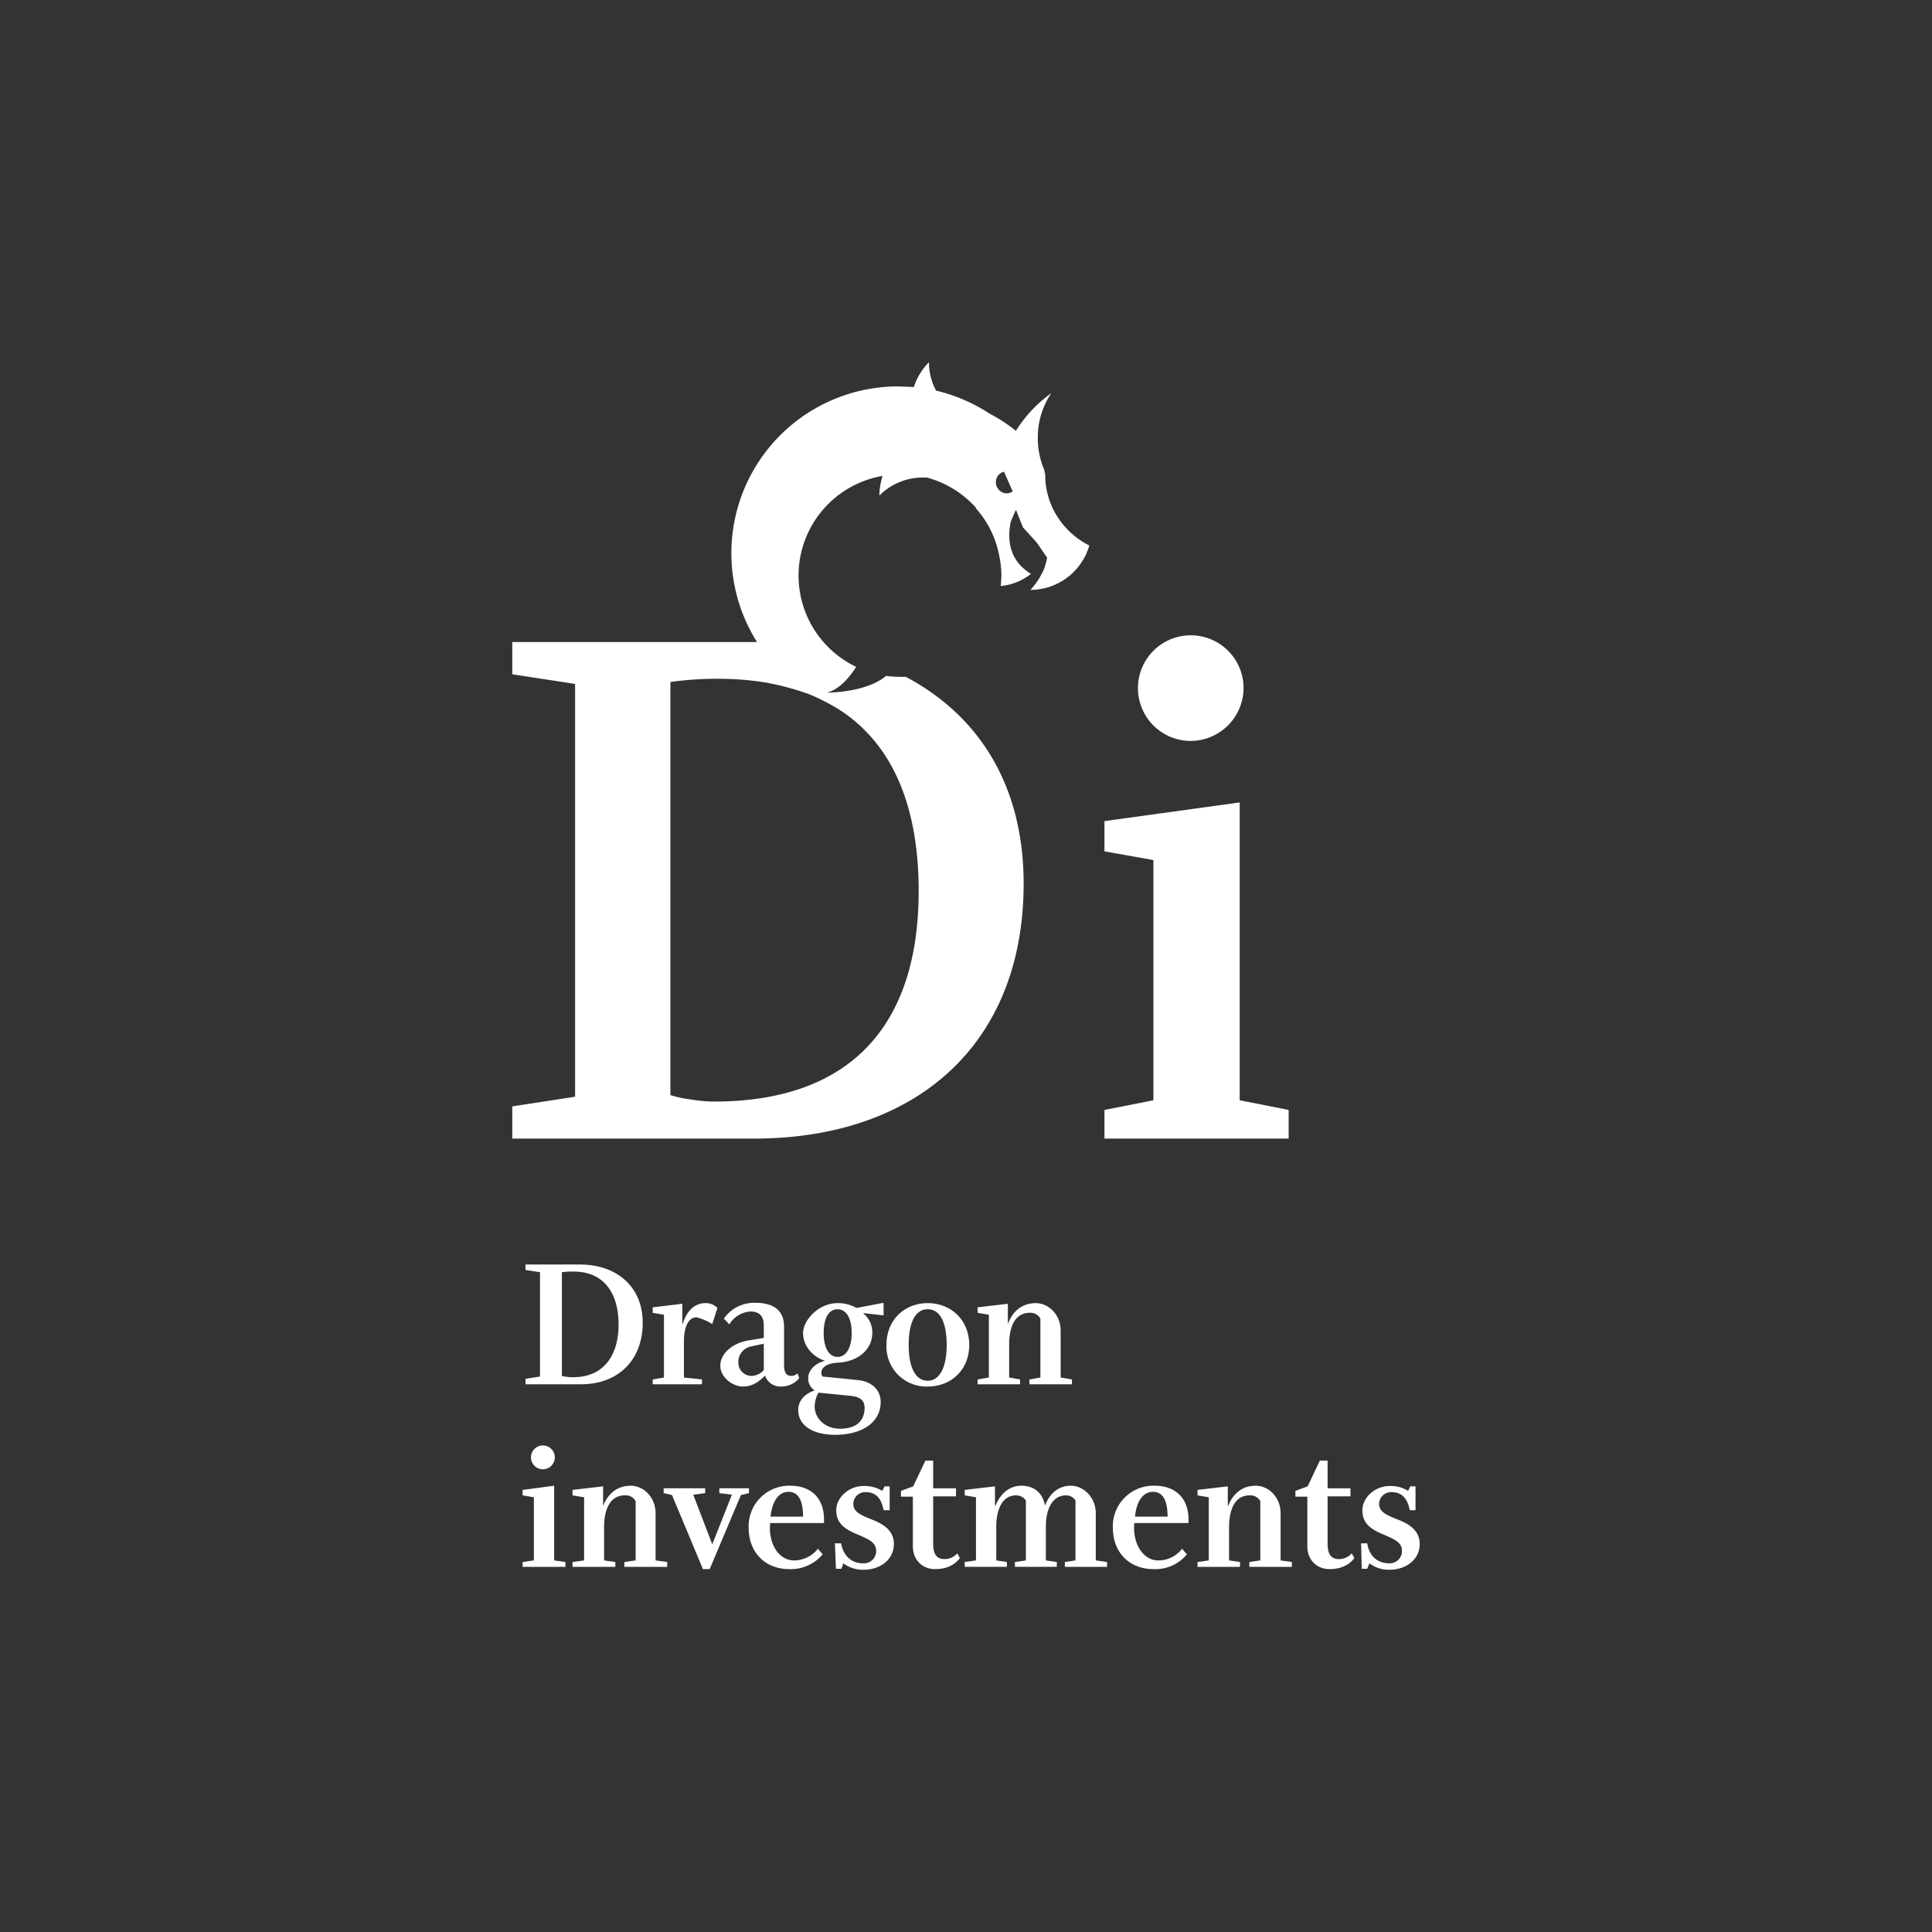
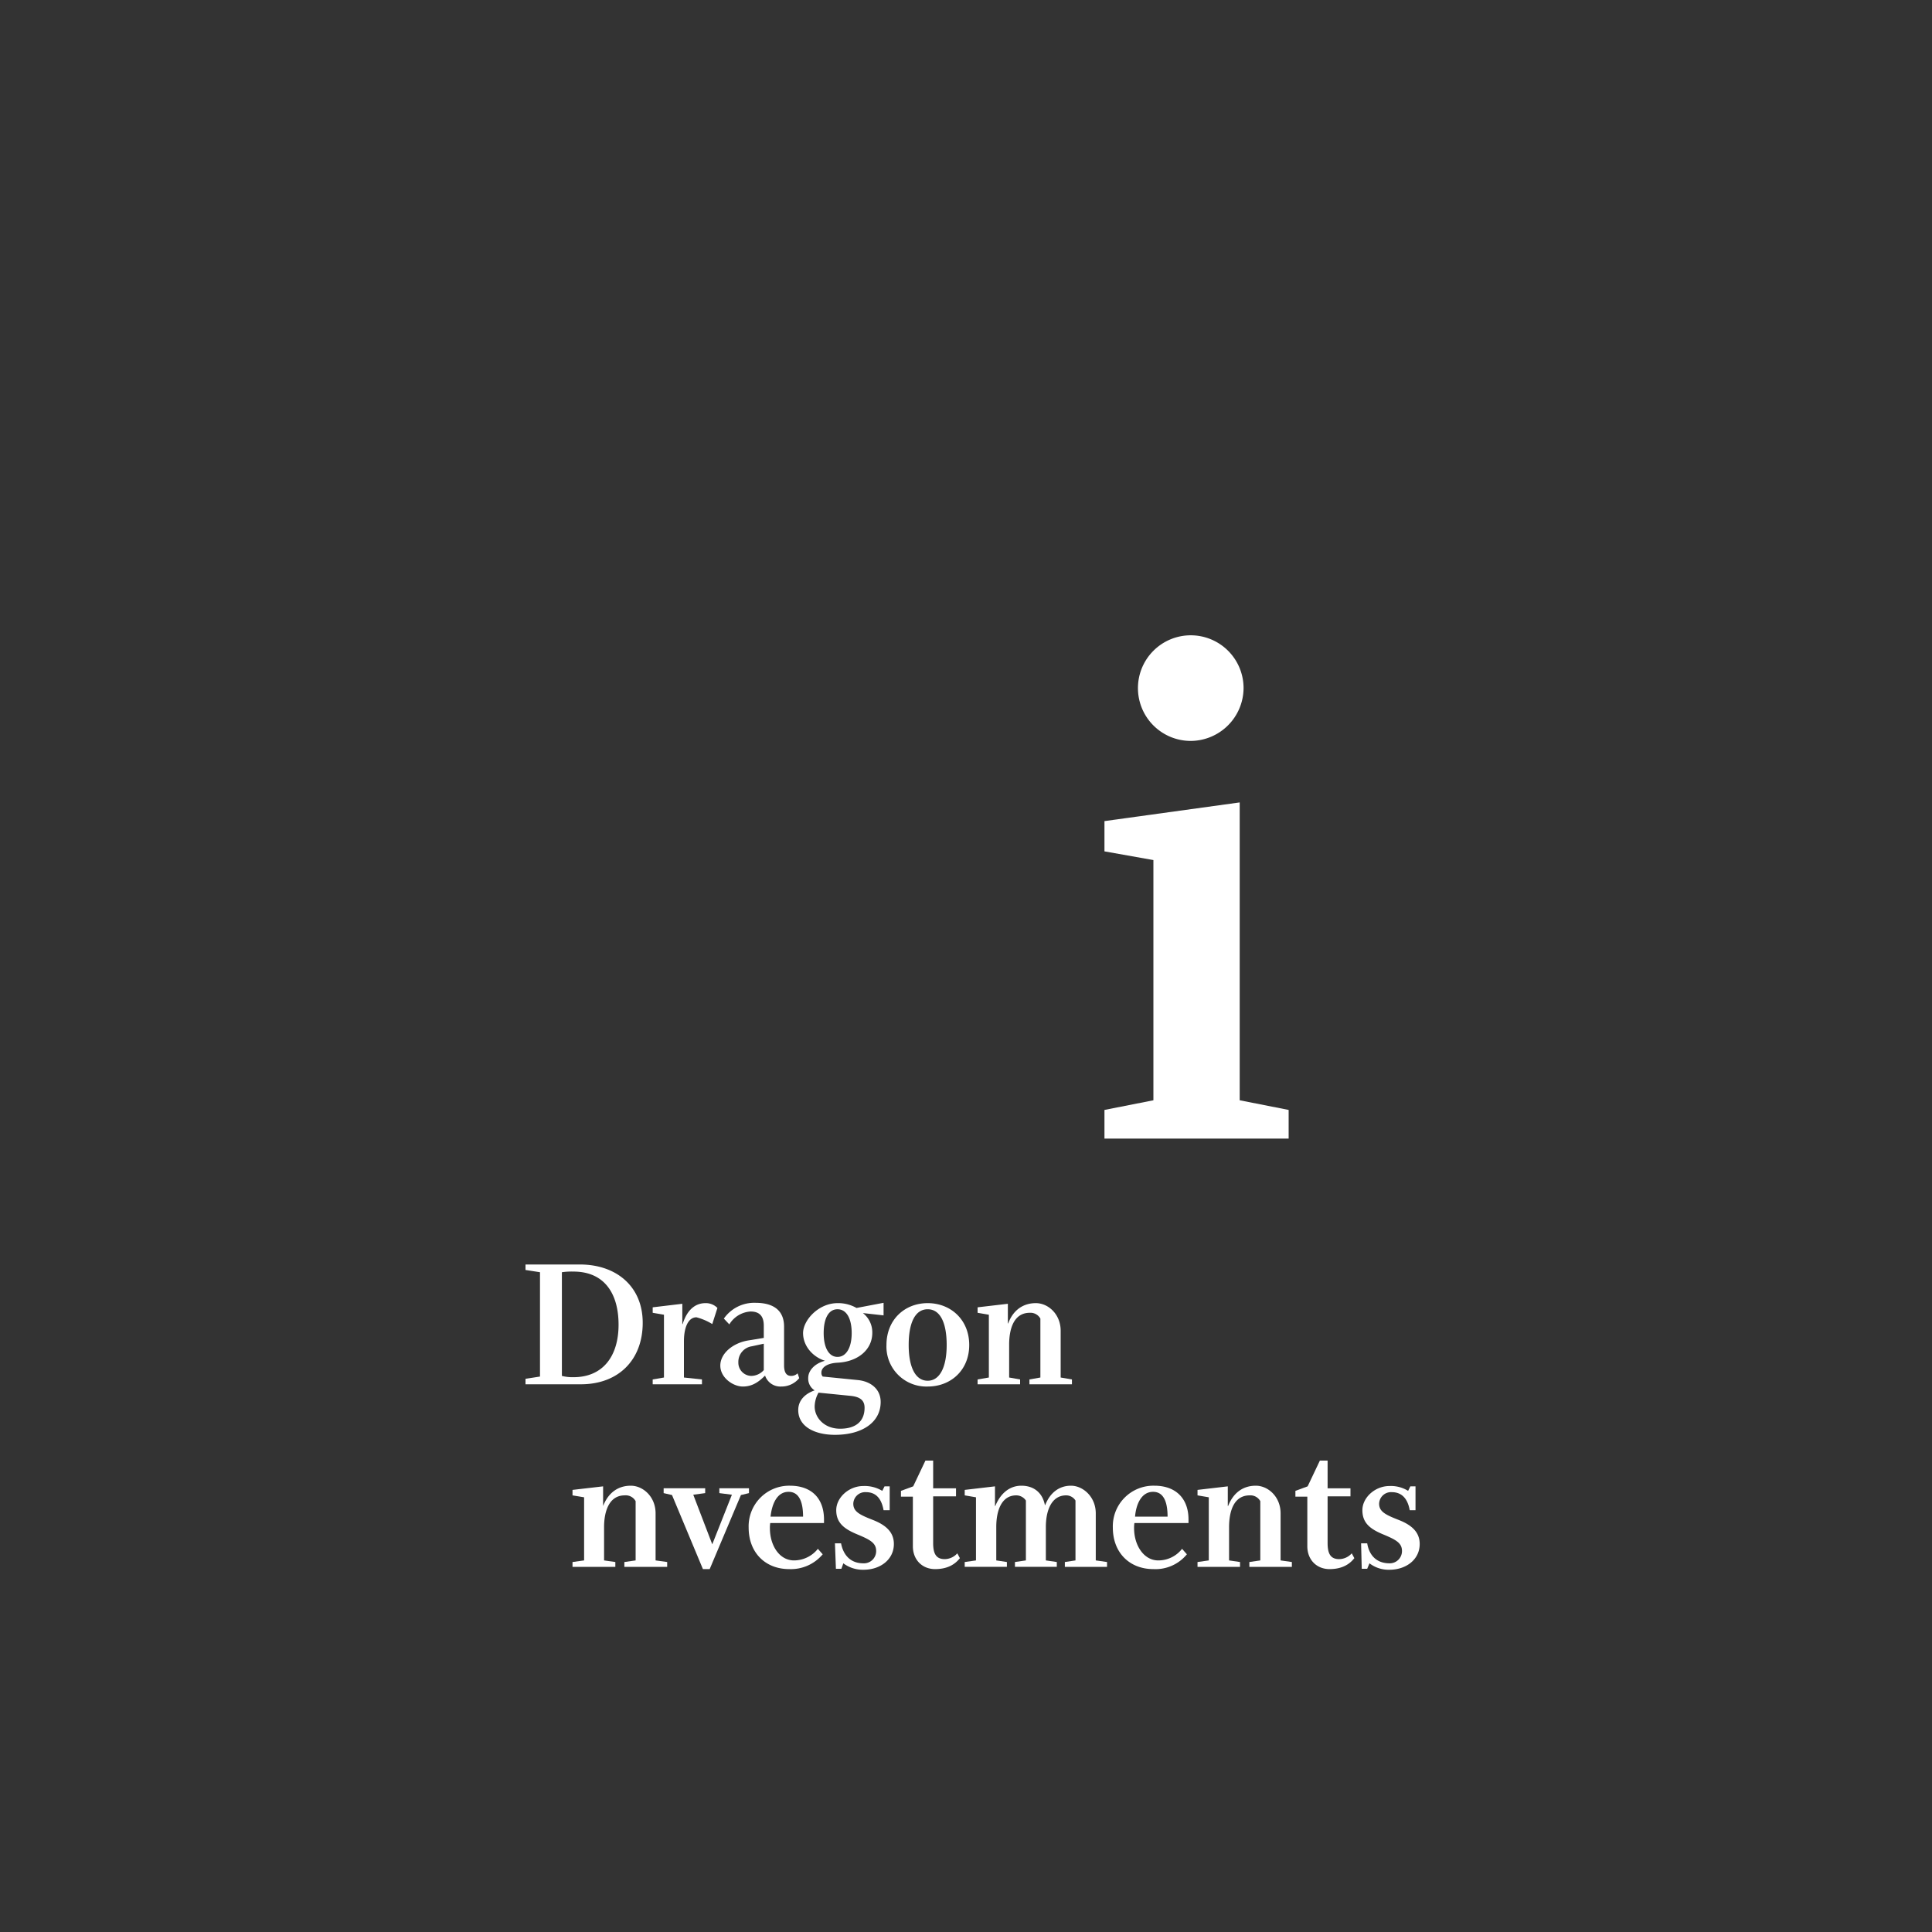
<svg xmlns="http://www.w3.org/2000/svg" viewBox="0 0 600 600">
  <rect x="0" y="0" width="600" height="600" fill="#333333" stroke="none" />
  <path d="M199.6,410.8c0,11.6-7.6,19.1-19.2,19.1H163.2v-1.7l4.5-.7V395.1l-4.5-.7v-1.7h16.9C191.4,392.7,199.6,399.5,199.6,410.8Zm-7.5.6c0-9.8-4.5-16.5-14-16.5a20.6,20.6,0,0,0-3.6.2v32.2a13.2,13.2,0,0,0,3.6.4C187.3,427.7,192.1,421.1,192.1,411.4Z" style="fill:#fff" />
  <path d="M222.8,406.2l-1.6,5a18.1,18.1,0,0,0-4.9-2.1c-2.5,0-3.9,3-3.9,7.5v11.2l5.6.6v1.5H202.7v-1.5l3.5-.6V408.3l-3.5-.6V406l9.2-1.1v6.3h.1c1.6-5.1,4.5-6.5,7.1-6.5A5,5,0,0,1,222.8,406.2Z" style="fill:#fff" />
  <path d="M248.2,428a7.1,7.1,0,0,1-5.6,2.6,5,5,0,0,1-5-3.4c-1.9,1.9-3.9,3.4-6.9,3.4s-7-2.7-7-6.5,3.9-7,8.6-7.8l4.9-.8v-3.8c0-2.7-1.1-4.4-4.1-4.4a8.3,8.3,0,0,0-6.6,4l-1.7-1.8a11.5,11.5,0,0,1,9.8-4.9c5.8,0,8.9,2.5,8.9,7.4v12c0,2.6,1,3.3,2.2,3.3a2.8,2.8,0,0,0,2-.8Zm-11-2.5v-8.2l-3.7.8a4.9,4.9,0,0,0-4.2,5,4.1,4.1,0,0,0,4,4.2A5.3,5.3,0,0,0,237.2,425.5Z" style="fill:#fff" />
  <path d="M274.4,408.5l-6.3-.7H268a7.6,7.6,0,0,1,2.9,6.1c0,5.3-4.5,9-10.8,9.3-3.6.2-5,1.7-5,3a1.7,1.7,0,0,0,.4,1.3l11,1.1c3.8.4,7,2.7,7,6.8,0,6.3-5.7,10.2-14.2,10.2-6.2,0-11.4-2.5-11.4-7.7,0-3.2,2.4-5.2,5.1-6.1a4.3,4.3,0,0,1-2-3.9c0-2.1,1.8-4.4,5.2-5.3h0c-3.8-1.2-6.8-4.6-6.8-8.6s4.8-9.3,10.7-9.3a11.5,11.5,0,0,1,5.9,1.5l8.4-1.6Zm-5.9,28.7c0-2.4-1.5-3.4-4.3-3.7l-10-1a9.1,9.1,0,0,0-1.2,4.3c0,3.4,2.9,6.9,7.9,6.9S268.5,441.3,268.5,437.2Zm-4-23.2c0-4.5-1.6-7.4-4.4-7.4s-4.3,2.9-4.3,7.4,1.6,7.4,4.3,7.4S264.5,418.5,264.5,414Z" style="fill:#fff" />
  <path d="M301,417.7c0,7.8-5.7,12.9-12.9,12.9a12.4,12.4,0,0,1-12.8-12.9c0-7.9,5.7-13,12.8-13S301,409.8,301,417.7Zm-7,0c0-6.9-2-11.1-5.9-11.1s-5.9,4.2-5.9,11.1,2.1,11.1,5.9,11.1S294,424.5,294,417.7Z" style="fill:#fff" />
  <path d="M332.9,429.9H319.7v-1.5l3.4-.6V409.5a3.5,3.5,0,0,0-3.3-1.8c-4.8,0-6.4,4.7-6.4,9.9v10.2l3.4.6v1.5H303.6v-1.5l3.5-.6V408.3l-3.5-.6V406l9.4-1.1V411h.1c1.6-4.3,4.8-6.3,8.6-6.3s7.7,3.4,7.7,8.6v14.5l3.5.6Z" style="fill:#fff" />
-   <path d="M175.6,486.6H162.3v-1.5l3.5-.5V465l-3.5-.6v-1.7l9.8-1.3v23.2l3.5.5Zm-3.3-34a3.7,3.7,0,0,1-7.4,0,3.7,3.7,0,0,1,7.4,0Z" style="fill:#fff" />
  <path d="M207.2,486.6H193.9v-1.5l3.5-.5V466.2a3.5,3.5,0,0,0-3.4-1.8c-4.7,0-6.4,4.7-6.4,9.9v10.3l3.5.5v1.5H177.8v-1.5l3.6-.5V465l-3.6-.6v-1.7l9.5-1.1v6.1h0c1.7-4.3,4.8-6.3,8.6-6.3s7.7,3.4,7.7,8.6v14.6l3.6.5Z" style="fill:#fff" />
  <path d="M232.6,463.7l-2.5.6-9.7,23h-2.1l-9.6-23-2.6-.6v-1.5H219v1.5l-3.7.5,5.9,15.4,6.1-15.4-3.9-.5v-1.5h9.2Z" style="fill:#fff" />
  <path d="M255.9,473H239.2a9.2,9.2,0,0,0-.1,1.6c0,5.3,2.9,10,7.5,10A9.5,9.5,0,0,0,254,481l1.5,1.7a12.9,12.9,0,0,1-10.4,4.6c-7.4,0-12.6-5.1-12.6-12.9a12.6,12.6,0,0,1,12.8-13c6.8,0,10.6,4,10.6,10.5Zm-6.5-2c0-3.7-.8-7.7-4.5-7.7s-5.2,4-5.6,7.7Z" style="fill:#fff" />
  <path d="M277.6,479.5c0,4.9-4.3,8-9.4,8a10.1,10.1,0,0,1-6.3-2l-.6,1.7h-1.7l-.3-7.9h1.9c.7,3.7,3,6.2,6.9,6.2a3.8,3.8,0,0,0,4-3.8c0-2.5-1.8-3.5-5.9-5.2s-6.5-3.6-6.5-7.5,3.9-7.5,8.4-7.5a10.6,10.6,0,0,1,5.9,1.5l.7-1.4h1.6v7.4h-1.9c-.7-3.9-2.6-5.6-5.5-5.6a3.7,3.7,0,0,0-3.9,3.6c0,2.4,1.9,3.4,6,5S277.6,475.8,277.6,479.5Z" style="fill:#fff" />
  <path d="M298.1,483.9c-1.4,1.8-3.7,3.4-7.7,3.4s-6.9-2.9-6.9-7.1V464.8h-3.7V463l3.8-1.4,3.8-8h2.4v8.6h7.1v2.5h-7.1v14.5c0,3.3.9,5,3.6,5a5.3,5.3,0,0,0,3.9-1.8Z" style="fill:#fff" />
  <path d="M343.8,486.6H330.7v-1.5l3.3-.5V466a3.4,3.4,0,0,0-2.9-1.6c-4.6,0-6.3,4.8-6.3,9.8v10.4l3.4.5v1.5h-13v-1.5l3.4-.5V466a3.6,3.6,0,0,0-3-1.6c-4.6,0-6.2,4.8-6.2,9.8v10.4l3.3.5v1.5H299.6v-1.5l3.5-.5V465l-3.5-.6v-1.7l9.4-1.1v6.1h.1c1.6-3.9,4.4-6.3,8.1-6.3s6.5,2,7.3,6h.1c1.5-3.8,4.3-6,8-6s7.7,3.4,7.7,8.6v14.6l3.5.5Z" style="fill:#fff" />
  <path d="M369.1,473H352.3a9.2,9.2,0,0,0-.1,1.6c0,5.3,3,10,7.5,10a9.3,9.3,0,0,0,7.4-3.6l1.5,1.7a12.6,12.6,0,0,1-10.4,4.6c-7.4,0-12.6-5.1-12.6-12.9a12.6,12.6,0,0,1,12.9-13c6.7,0,10.6,4,10.6,10.5Zm-6.5-2c0-3.7-.8-7.7-4.5-7.7s-5.3,4-5.6,7.7Z" style="fill:#fff" />
  <path d="M401.2,486.6H388v-1.5l3.4-.5V466.2a3.5,3.5,0,0,0-3.3-1.8c-4.8,0-6.4,4.7-6.4,9.9v10.3l3.4.5v1.5H371.9v-1.5l3.5-.5V465l-3.5-.6v-1.7l9.4-1.1v6.1h.1c1.7-4.3,4.8-6.3,8.6-6.3s7.7,3.4,7.7,8.6v14.6l3.5.5Z" style="fill:#fff" />
  <path d="M420.6,483.9c-1.4,1.8-3.7,3.4-7.7,3.4s-6.9-2.9-6.9-7.1V464.8h-3.7V463l3.8-1.4,3.8-8h2.4v8.6h7.1v2.5h-7.1v14.5c0,3.3.9,5,3.6,5a5.3,5.3,0,0,0,3.9-1.8Z" style="fill:#fff" />
  <path d="M440.9,479.5c0,4.9-4.3,8-9.4,8a9.8,9.8,0,0,1-6.2-2l-.7,1.7h-1.7l-.2-7.9h1.9c.6,3.7,2.9,6.2,6.9,6.2a3.8,3.8,0,0,0,3.9-3.8c0-2.5-1.8-3.5-5.9-5.2s-6.4-3.6-6.4-7.5,3.9-7.5,8.4-7.5a10.1,10.1,0,0,1,5.8,1.5l.7-1.4h1.6v7.4h-1.8c-.7-3.9-2.7-5.6-5.6-5.6a3.7,3.7,0,0,0-3.9,3.6c0,2.4,1.9,3.4,6,5S440.9,475.8,440.9,479.5Z" style="fill:#fff" />
  <path d="M343,353.6v-8.9l15.2-3V267.1L343,264.4V255l42-5.8v92.5l15.2,3v8.9Zm26.8-123.5a16.4,16.4,0,1,1,16.4-16.4A16.5,16.5,0,0,1,369.8,230.1Z" style="fill:#fff" />
-   <path d="M327.8,159.5a24.1,24.1,0,0,1-3.2-12.2c-.1-.4-.2-.8-.3-1.4a25,25,0,0,1-2-9.9,24.5,24.5,0,0,1,4.2-13.9,40.9,40.9,0,0,0-11,11.7,49.1,49.1,0,0,0-8.1-5.3,52.6,52.6,0,0,0-16.7-7.2,18.5,18.5,0,0,1-2.2-8.8,19.3,19.3,0,0,0-4.7,7.7L279,120a51.8,51.8,0,0,0-43.9,79.4h-76v10l19.5,3V340.6l-19.5,3v10h75.1c50.1,0,83.7-29.1,83.7-79.2,0-30.7-14.1-52.3-36.6-64.2h-1.7a32.5,32.5,0,0,1-4.4-.3c-6.3,5.3-18.4,5.2-18.4,5.2,4-1,7.1-4.9,9.1-8a31.4,31.4,0,0,1,8.2-59.3h0a20.5,20.5,0,0,0-1,6.1,19,19,0,0,1,13.4-5.6h1.3a31.2,31.2,0,0,1,15.3,9.4v.2a30.5,30.5,0,0,1,7.2,14.6,31,31,0,0,1,.7,6.2c0,.6-.1,1.2-.1,1.8s-.1,1-.1,1.5a17.9,17.9,0,0,0,9.4-3.8l-.4-.2a17.1,17.1,0,0,1-2.6-2.1c-3.3-3.3-4.5-8-3.3-13.9l1.6-3.7,2.2,5.5,4.2,4.6,3.3,4.8a24.2,24.2,0,0,1-1,3.6c-.4.9-.9,1.8-1.4,2.7a24,24,0,0,1-2.8,3.7,19.1,19.1,0,0,0,18.3-13.8l-.8-.4A25.1,25.1,0,0,1,327.8,159.5Zm-76.5,56.1a65.6,65.6,0,0,1,9.2,4.7c16.6,10.6,24.8,29.9,24.8,56.4,0,42.1-21.5,65.4-63.6,65.4a42.7,42.7,0,0,1-6.8-.6,39.4,39.4,0,0,1-6.7-1.4V211.8a103,103,0,0,1,14.5-1A91.3,91.3,0,0,1,238,212,83.1,83.1,0,0,1,251.3,215.6ZM311.5,153a3.5,3.5,0,0,1-2-4.5,3.3,3.3,0,0,1,2.3-2l2.7,6.1A3.2,3.2,0,0,1,311.5,153Z" style="fill:#fff" />
  <rect width="600" height="600" style="fill:none" />
</svg>